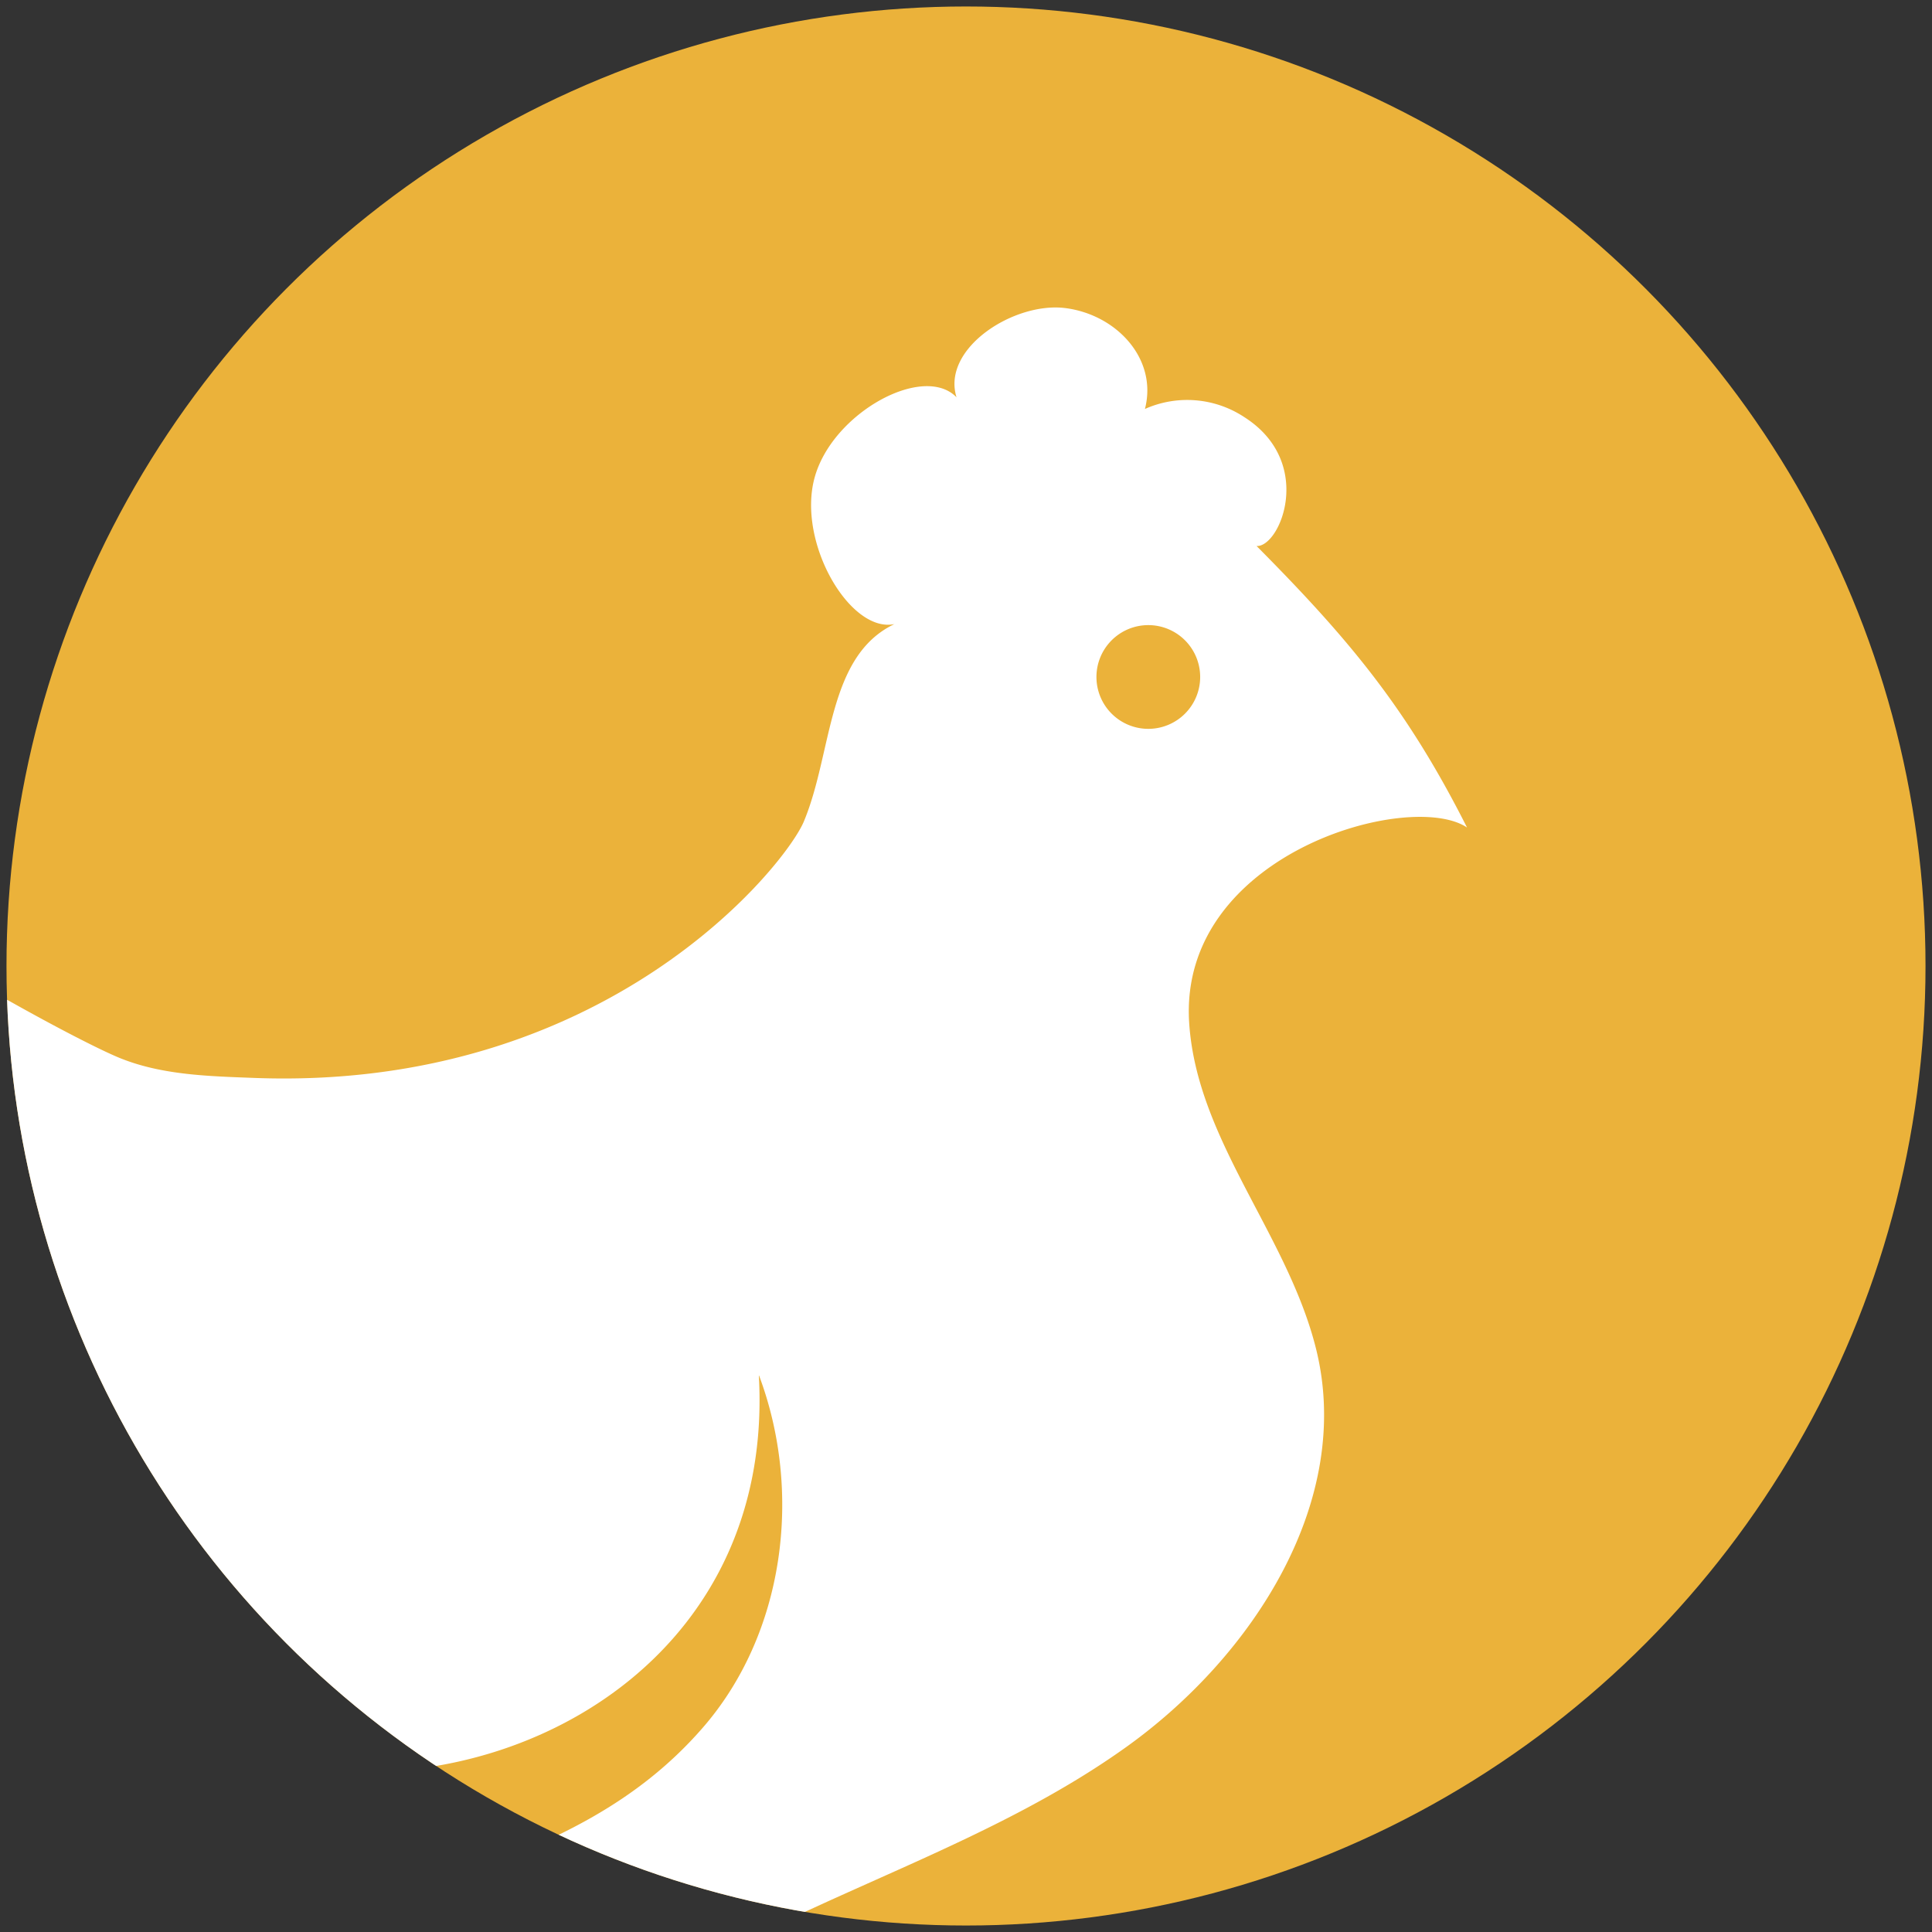
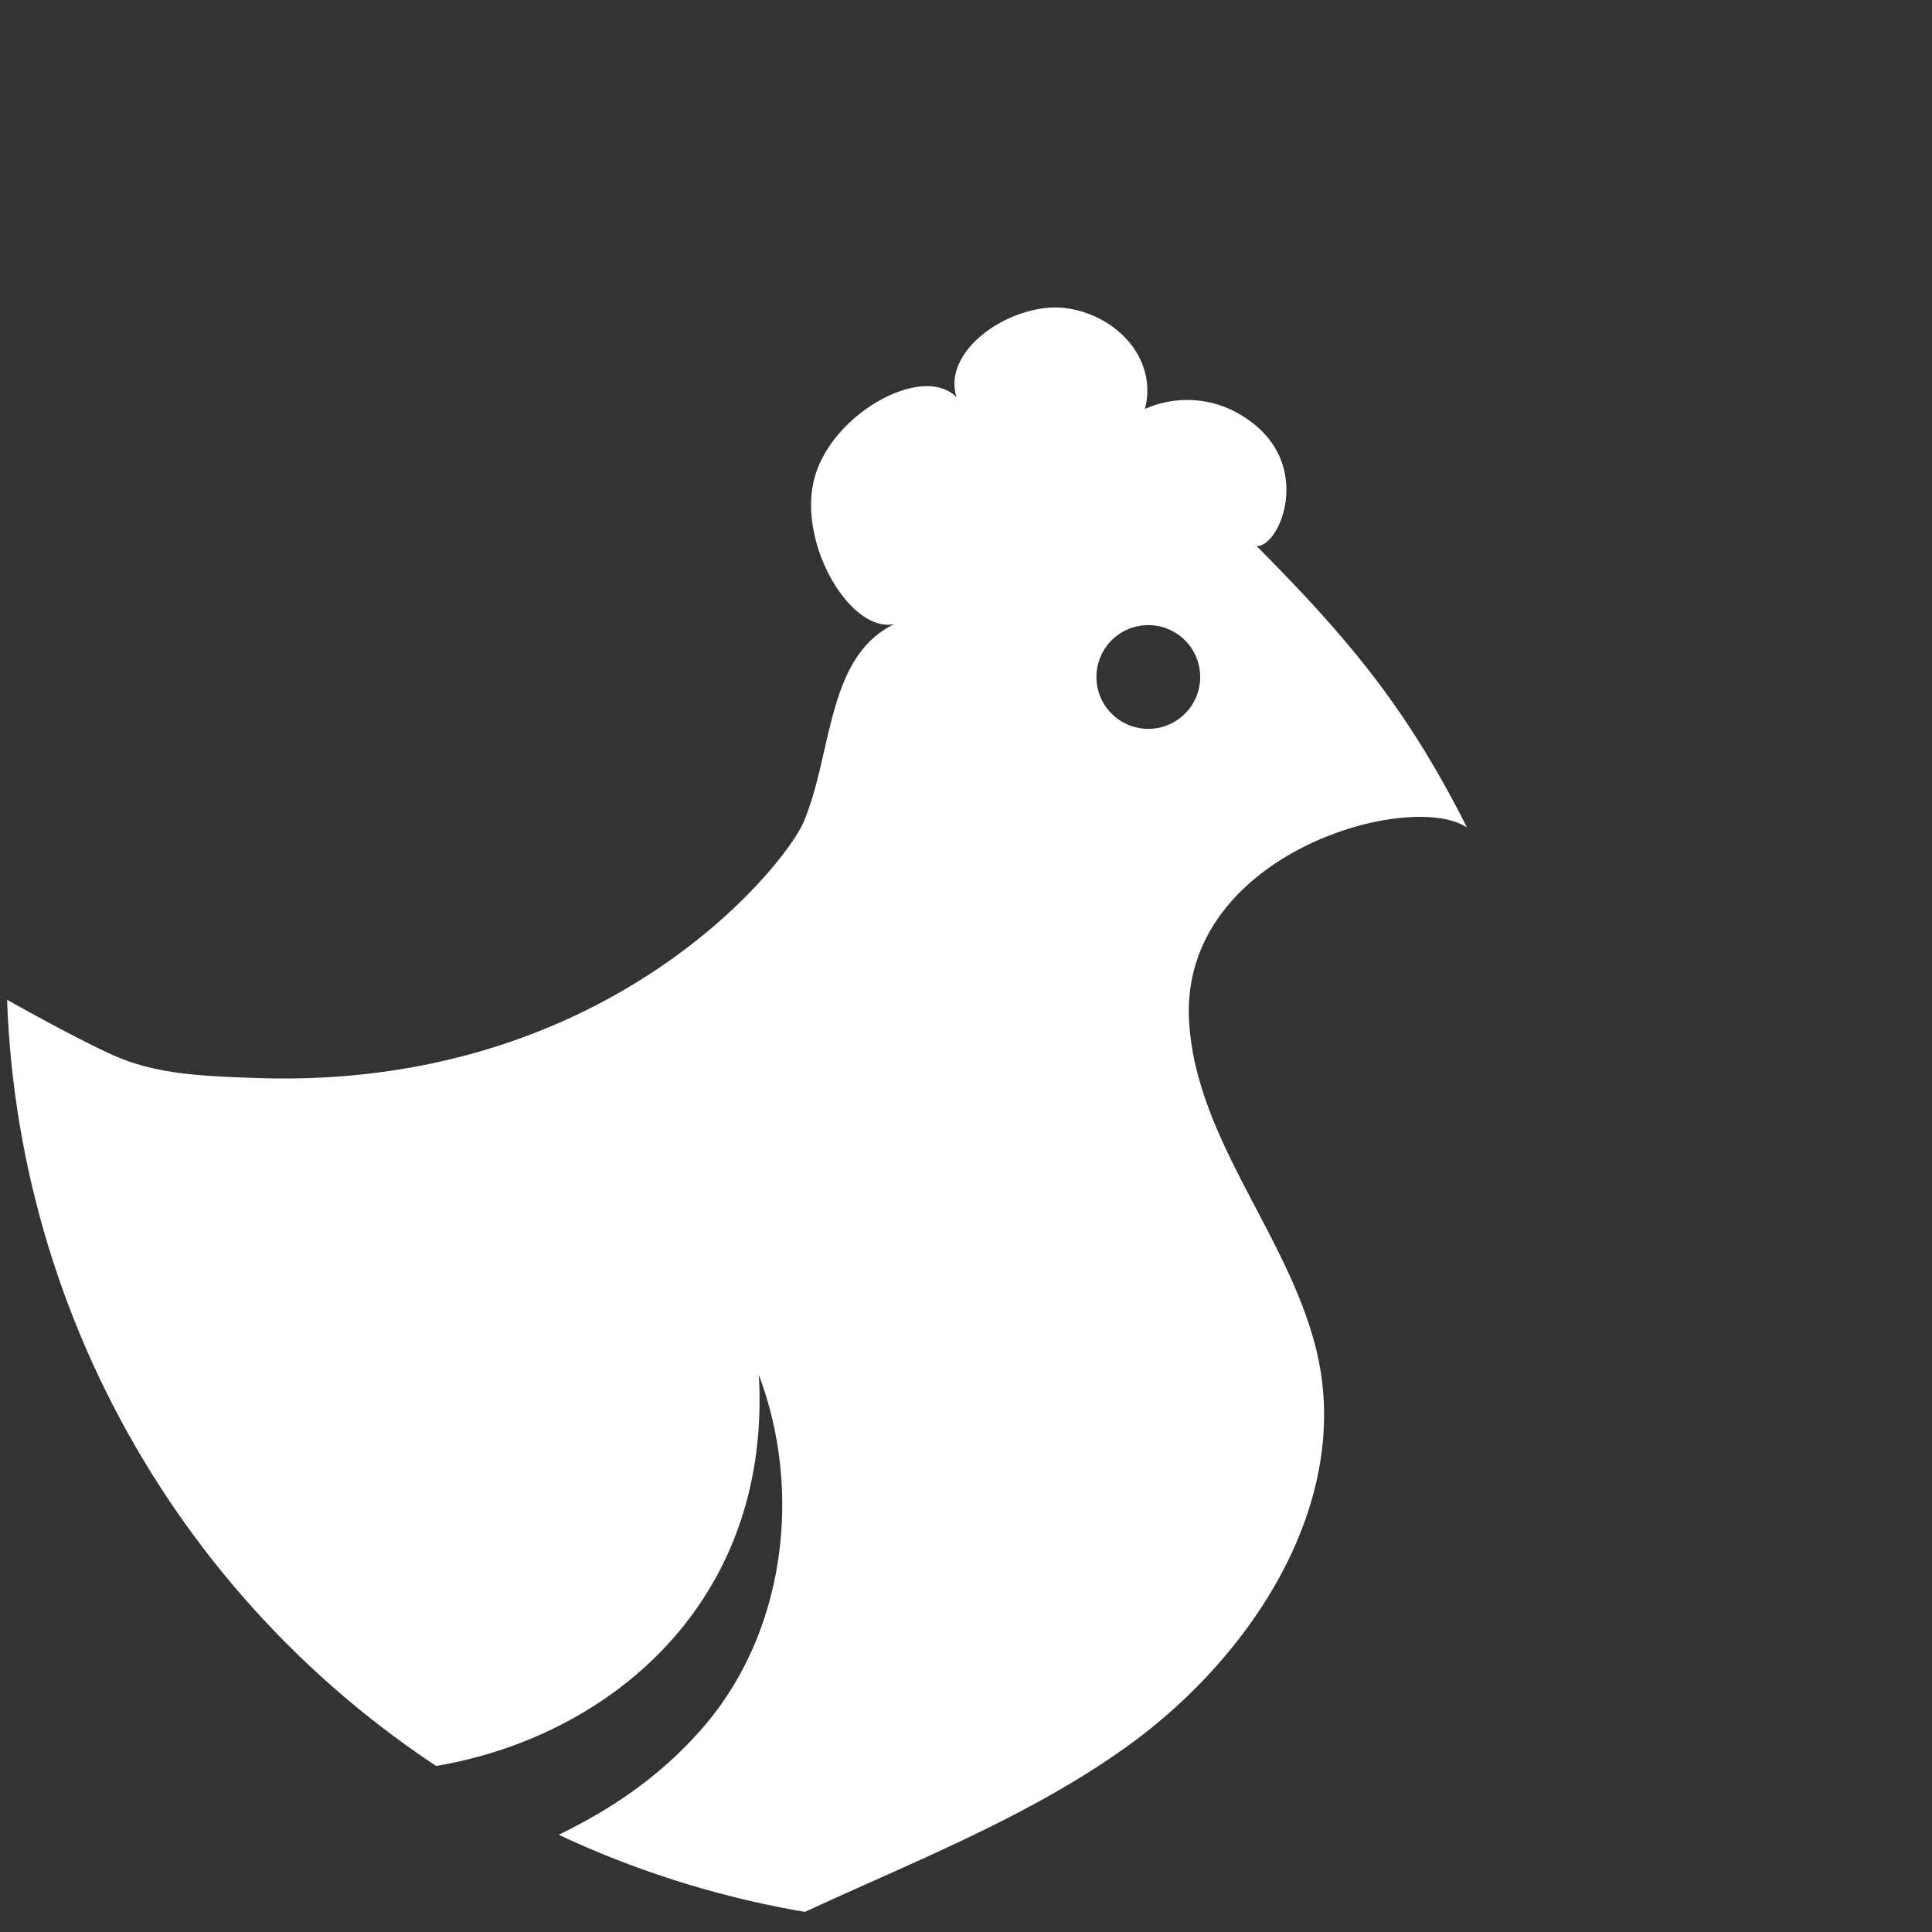
<svg xmlns="http://www.w3.org/2000/svg" id="Слой_1" data-name="Слой 1" viewBox="0 0 149 149">
  <rect x="0" y="0" width="149" height="149" fill="#333333" stroke="none" />
  <defs>
    <style>.cls-1{fill:none;}.cls-2{clip-path:url(#clip-path);}.cls-3{fill:#ebb23a;}.cls-4{fill:#fff;}.cls-5{clip-path:url(#clip-path-2);}</style>
    <clipPath id="clip-path">
      <circle class="cls-1" cx="74.5" cy="74.5" r="74" />
    </clipPath>
    <clipPath id="clip-path-2">
      <circle class="cls-1" cx="74.5" cy="-99.17" r="74" />
    </clipPath>
  </defs>
  <title>иконки животных</title>
  <g class="cls-2">
-     <circle class="cls-3" cx="74.5" cy="74.5" r="74" />
    <path class="cls-4" d="M113.14,63.82c-4.61-9.13-9-14.43-16.23-21.71,1.82.1,4.52-6.44-.93-9.93a8,8,0,0,0-7.68-.64c1-3.87-2.2-7.28-6.14-7.78s-9.57,3.1-8.39,6.88c-2.55-2.64-9.59,1.2-10.95,6.21s2.75,12,6.16,11.28c-5.23,2.49-4.76,9.94-7,15.26-1.44,3.37-15.25,20.79-42.43,19.74-3.45-.13-7-.22-10.2-1.49C5.47,80.11-13,69.91-17.54,64.72a36.4,36.4,0,0,0,4.75,13.42A38.52,38.52,0,0,0-8.62,84c.66.76,3.85,4.82,4.87,4.69-4.19.55-10.76,2.51-14.25,4.9,3.64.39,9.71,1.23,12.79,3.21-2.75.49-7.24.42-11.65,7.68,6.12-.78,7.91,2.07,10.11,4.56,7.47,8.43,18.86,26.61,32.67,27.55,15.8,1.07,33.81-9.68,32.6-30.56,3.42,9.06,2,20-4.37,27.27-5,5.73-11.28,8.66-18.42,11.24-4.18,1.51-13.88,1.24-18.13,0,4.1,4.39,15.27,5.72,21.27,5.43a2.53,2.53,0,0,1,2.11.55c.79.92-.16,2.42-1.31,2.78s-2.43.11-3.62.32a5,5,0,0,0-3.91,5.07c.15,2.33,2.54,2.71,4.85,3.08,5.81.94,9.09-6.1,14.89-5.12,4.89.82,8.3,6.5,13.13,5.39,2.66-.61,4.21-2,3.47-4.58s-3.12-4.53-5.7-5.41a25.34,25.34,0,0,0-8.09-.91c10.57-5.79,22.36-9.39,32.16-16.4s17.55-19,14.65-30.7c-2.19-8.83-9.21-16.11-9.79-25.18C90.89,65.82,108.77,60.88,113.14,63.82ZM88.56,56.21a4,4,0,1,1,4-4A4,4,0,0,1,88.56,56.21Z" />
  </g>
  <g class="cls-5">
-     <path class="cls-4" d="M-184.14-73.48c7.31-16.29,32.57-26.66,47.13-27.14,2.38-.08,15,2.63,27.54,2.75,29.91.31,73.47-11.38,78.06-12.82,6.53-2,21.49-15.42,30.6-16.72S46.84-115,46.84-115l.5.55c.75-1.16,1.28-1.9,1.28-1.9l3.84,7.76c10,11.73,29.1,36.15,22.9,43.71-.24.3-.5.64-.77,1l.18.36s-4.82,8.61-11.11,20.06C54-23.38,42.47,3,38.59,5.61,32.83,9.54,15.36,3.06,9.79,3.7s-68.73,14.93-82.05,15.4S-175.5-9.06-186.65-27.29-188-64.88-184.14-73.48Z" />
-   </g>
+     </g>
</svg>